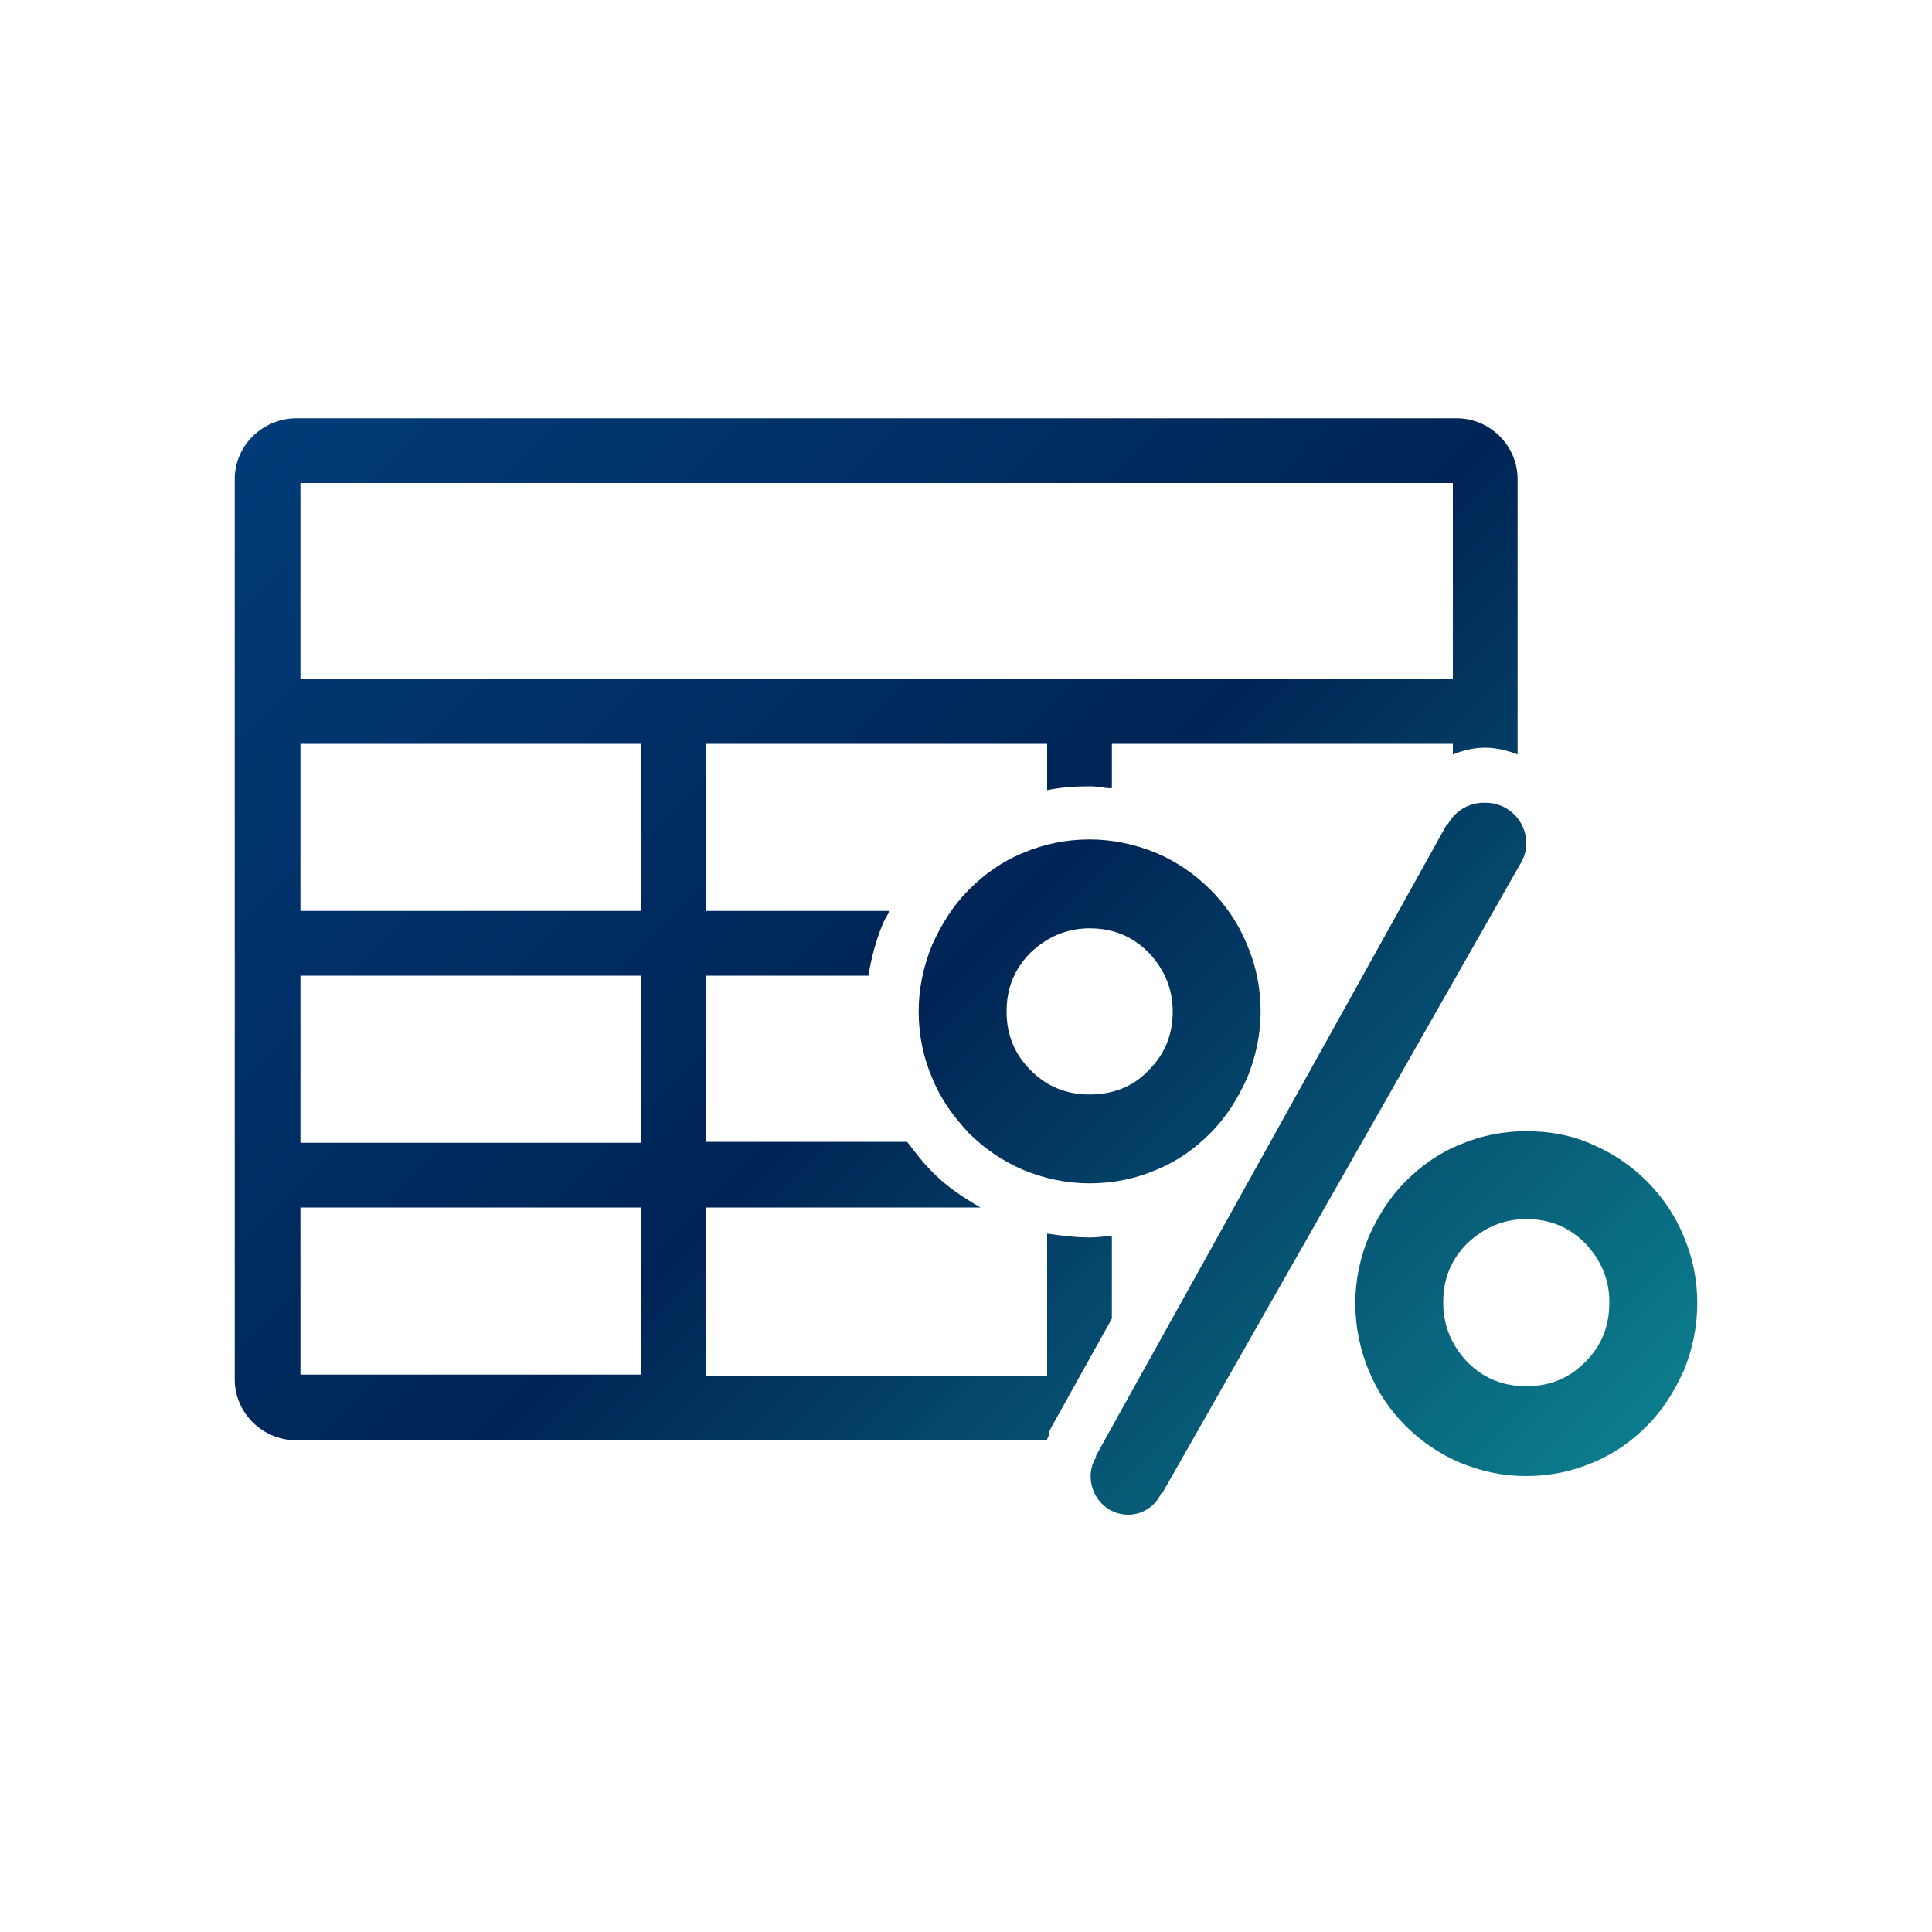
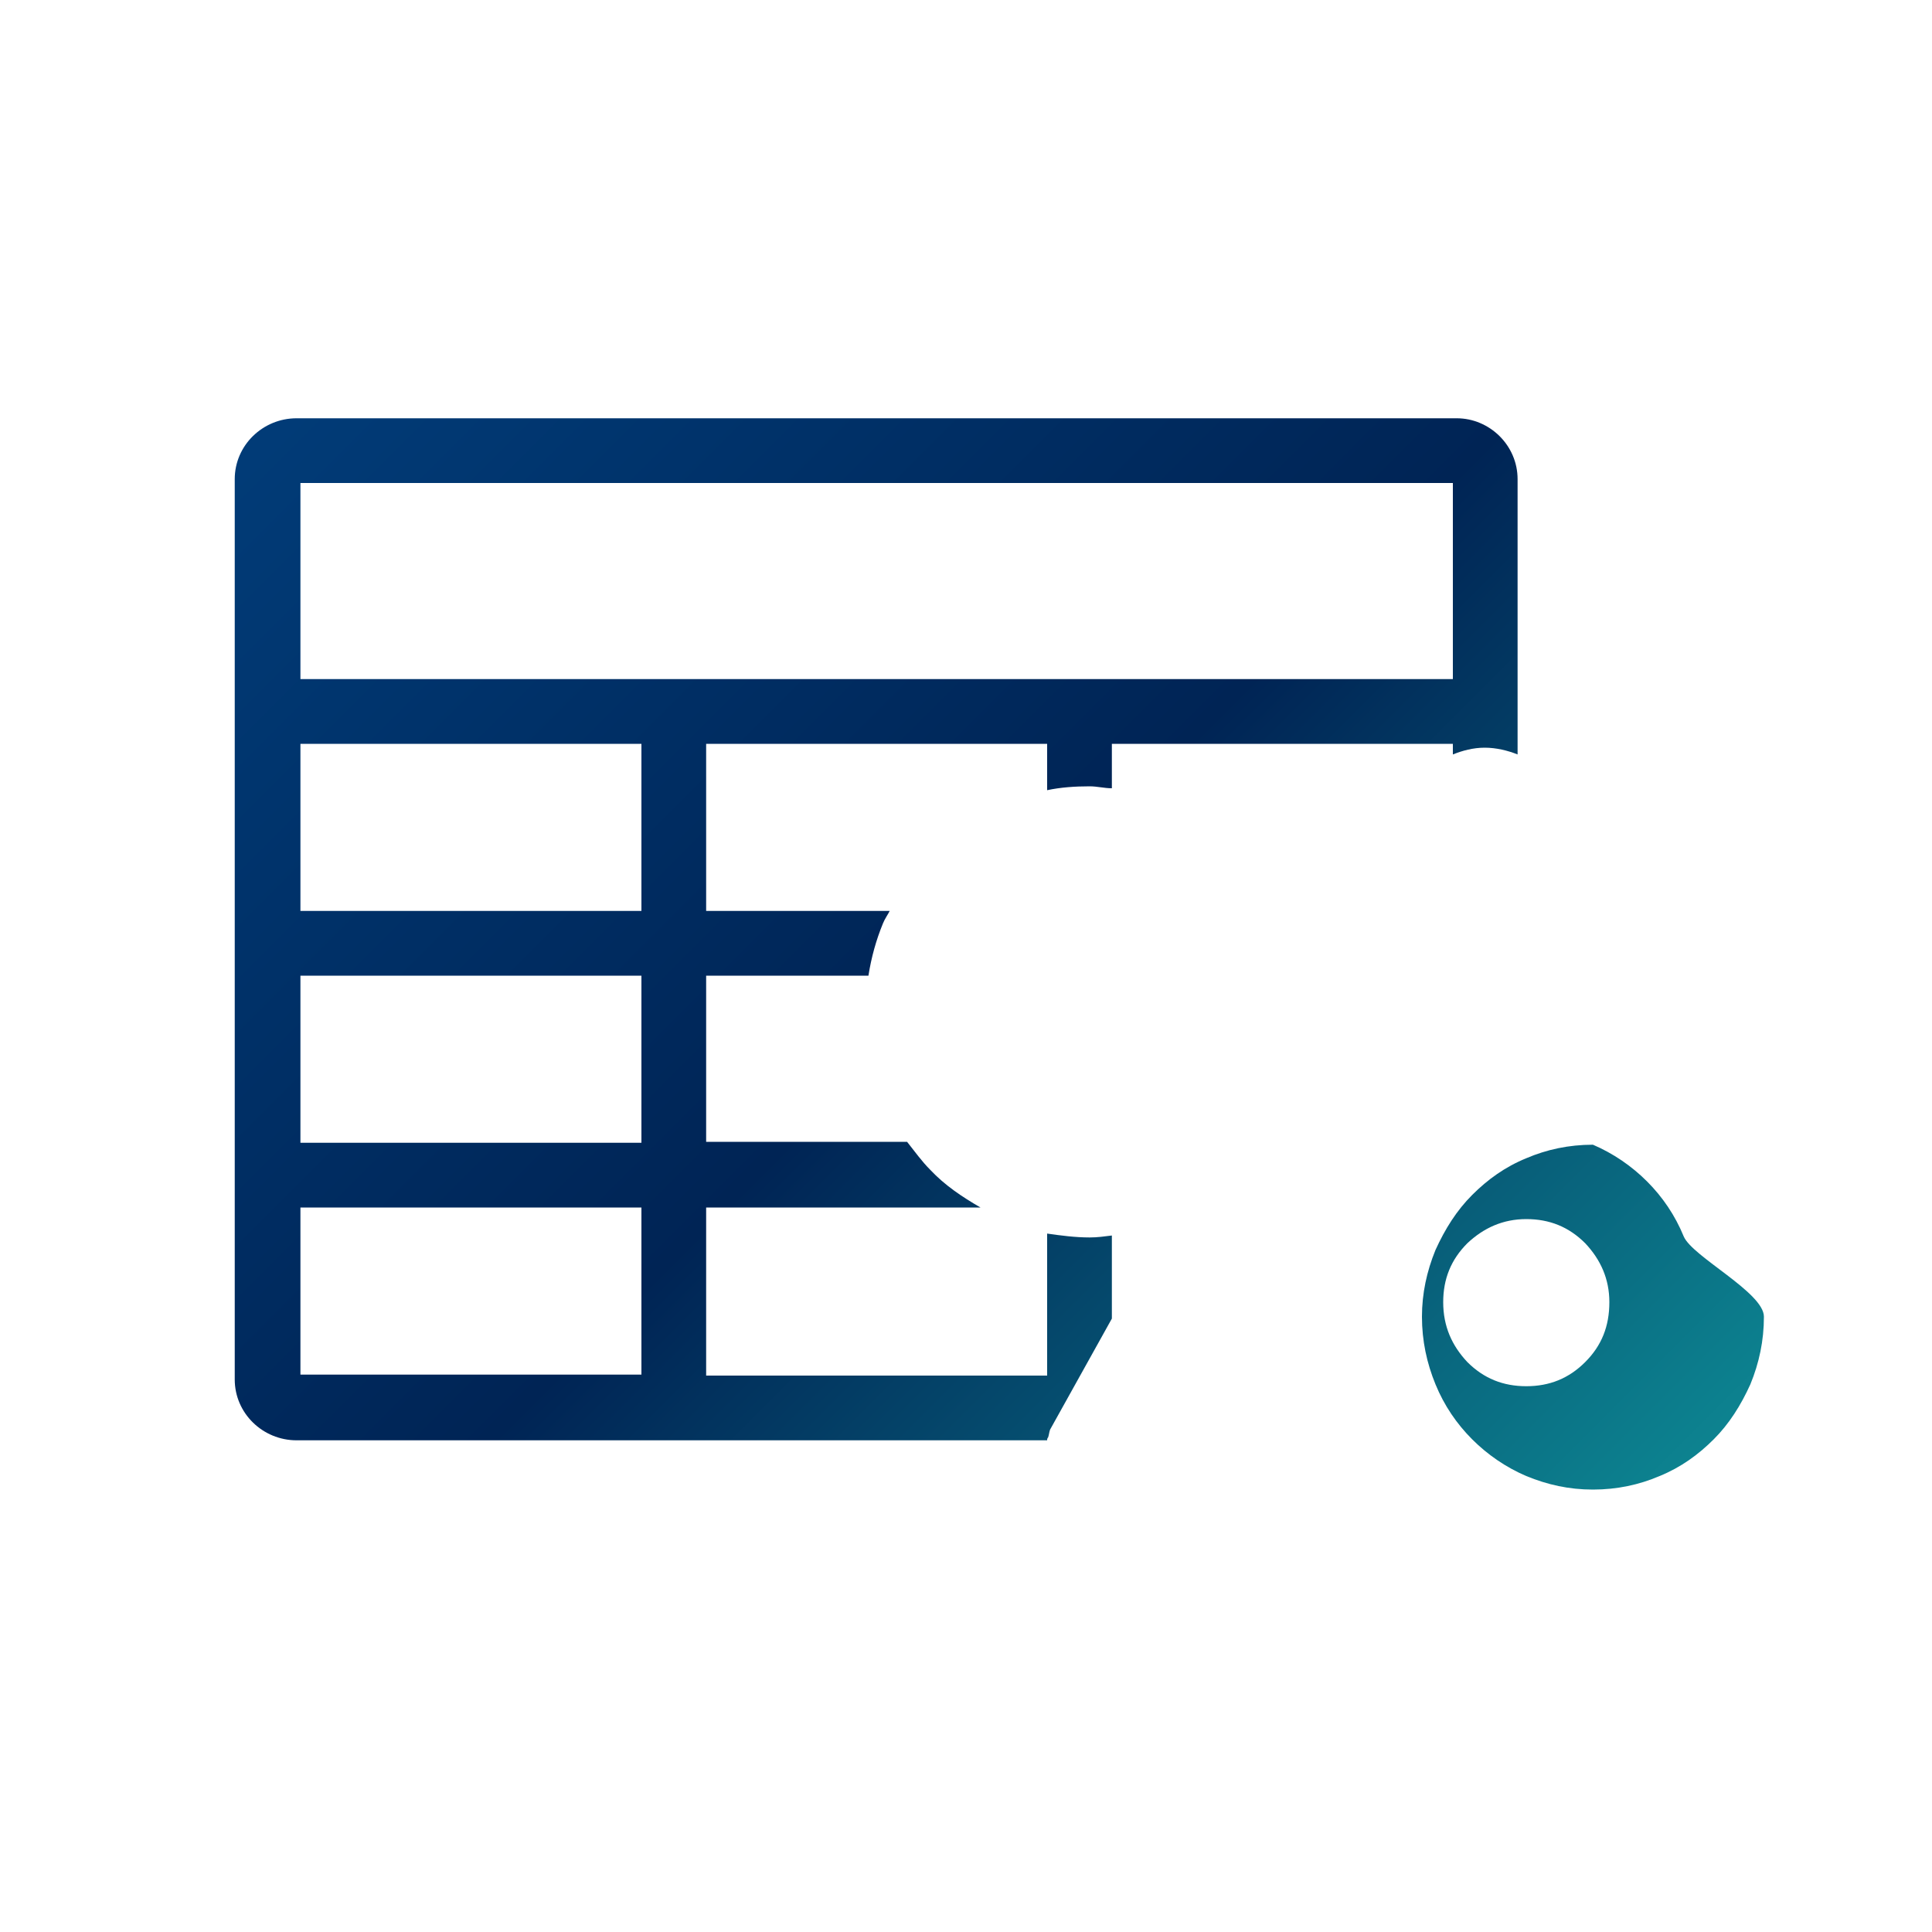
<svg xmlns="http://www.w3.org/2000/svg" version="1.1" id="Vrstva_1" x="0px" y="0px" viewBox="0 0 200 200" style="enable-background:new 0 0 200 200;" xml:space="preserve">
  <style type="text/css">
	.st0{fill:url(#SVGID_1_);}
	.st1{fill:url(#SVGID_2_);}
	.st2{fill:url(#SVGID_3_);}
	.st3{fill:url(#SVGID_4_);}
</style>
  <g>
    <linearGradient id="SVGID_1_" gradientUnits="userSpaceOnUse" x1="-1.483" y1="4.011" x2="196.017" y2="201.511">
      <stop offset="2.717173e-07" style="stop-color:#01488A" />
      <stop offset="0.5" style="stop-color:#002455" />
      <stop offset="1" style="stop-color:#14B8B1" />
    </linearGradient>
    <path class="st0" d="M115.1,127.9c-0.8,0.1-1.5,0.2-2.3,0.2c-1.5,0-3-0.2-4.4-0.4v14.7H73.1V125h28.4c-1.9-1.1-3.7-2.3-5.2-3.9   c-0.9-0.9-1.6-1.9-2.4-2.9H73.1V101h16.8c0.3-1.9,0.8-3.7,1.5-5.4c0.2-0.5,0.5-0.9,0.7-1.3h-19V77h35.3v4.8   c1.4-0.3,2.9-0.4,4.4-0.4c0.8,0,1.5,0.2,2.3,0.2V77h35.3v1.1c1-0.4,2.1-0.7,3.3-0.7s2.4,0.3,3.4,0.7v-1.5v-27   c0-3.5-2.9-6.3-6.3-6.3H30.7c-3.5,0-6.4,2.8-6.4,6.3v27v18.1v5.9v18.1v5.9v18.2c0,3.5,2.9,6.3,6.4,6.3h77.7c0-0.1,0-0.2,0.1-0.3   c0.1-0.3,0.1-0.5,0.2-0.8l6.4-11.5V127.9z M31.1,50h119.3v20.3H31.1V50z M66.4,142.3H31.1V125h35.3V142.3z M66.4,118.3H31.1V101   h35.3V118.3z M66.4,94.3H31.1V77h35.3V94.3z" />
    <linearGradient id="SVGID_2_" gradientUnits="userSpaceOnUse" x1="12.789" y1="-10.261" x2="210.289" y2="187.239">
      <stop offset="2.717173e-07" style="stop-color:#01488A" />
      <stop offset="0.5" style="stop-color:#002455" />
      <stop offset="1" style="stop-color:#14B8B1" />
    </linearGradient>
-     <path class="st1" d="M174.3,128c-0.9-2.2-2.2-4.1-3.8-5.7c-1.6-1.6-3.5-2.9-5.6-3.8c-2.2-1-4.5-1.4-6.9-1.4c-2.5,0-4.8,0.5-6.9,1.4   c-2.2,0.9-4,2.2-5.6,3.8c-1.6,1.6-2.8,3.5-3.8,5.7c-0.9,2.2-1.4,4.5-1.4,6.9c0,2.5,0.5,4.8,1.4,7c0.9,2.2,2.2,4.1,3.8,5.7   c1.6,1.6,3.5,2.9,5.6,3.8c2.2,0.9,4.4,1.4,6.9,1.4s4.8-0.5,6.9-1.4c2.2-0.9,4-2.2,5.6-3.8c1.6-1.6,2.8-3.5,3.8-5.7   c0.9-2.2,1.4-4.5,1.4-7S175.2,130.1,174.3,128z M164.1,141c-1.7,1.7-3.7,2.5-6.1,2.5c-2.4,0-4.4-0.8-6.1-2.5   c-1.6-1.7-2.5-3.7-2.5-6.2c0-2.4,0.8-4.4,2.5-6.1c1.7-1.6,3.7-2.5,6.1-2.5c2.4,0,4.4,0.8,6.1,2.5c1.6,1.7,2.5,3.7,2.5,6.1   C166.6,137.3,165.8,139.3,164.1,141z" />
+     <path class="st1" d="M174.3,128c-0.9-2.2-2.2-4.1-3.8-5.7c-1.6-1.6-3.5-2.9-5.6-3.8c-2.5,0-4.8,0.5-6.9,1.4   c-2.2,0.9-4,2.2-5.6,3.8c-1.6,1.6-2.8,3.5-3.8,5.7c-0.9,2.2-1.4,4.5-1.4,6.9c0,2.5,0.5,4.8,1.4,7c0.9,2.2,2.2,4.1,3.8,5.7   c1.6,1.6,3.5,2.9,5.6,3.8c2.2,0.9,4.4,1.4,6.9,1.4s4.8-0.5,6.9-1.4c2.2-0.9,4-2.2,5.6-3.8c1.6-1.6,2.8-3.5,3.8-5.7   c0.9-2.2,1.4-4.5,1.4-7S175.2,130.1,174.3,128z M164.1,141c-1.7,1.7-3.7,2.5-6.1,2.5c-2.4,0-4.4-0.8-6.1-2.5   c-1.6-1.7-2.5-3.7-2.5-6.2c0-2.4,0.8-4.4,2.5-6.1c1.7-1.6,3.7-2.5,6.1-2.5c2.4,0,4.4,0.8,6.1,2.5c1.6,1.7,2.5,3.7,2.5,6.1   C166.6,137.3,165.8,139.3,164.1,141z" />
    <linearGradient id="SVGID_3_" gradientUnits="userSpaceOnUse" x1="8.973" y1="-6.446" x2="206.474" y2="191.055">
      <stop offset="2.717173e-07" style="stop-color:#01488A" />
      <stop offset="0.5" style="stop-color:#002455" />
      <stop offset="1" style="stop-color:#14B8B1" />
    </linearGradient>
-     <path class="st2" d="M158,87.3c0-2.4-2-4.3-4.4-4.2c-1.6,0-3,0.9-3.7,2.2h-0.1l-36.4,65.5h0.1c-0.4,0.6-0.6,1.3-0.6,2   c0,2.2,1.7,4,3.9,4c1.5,0,2.8-0.9,3.4-2.2h0.1l37.1-65.2C157.8,88.7,158,88.1,158,87.3z" />
    <linearGradient id="SVGID_4_" gradientUnits="userSpaceOnUse" x1="5.314" y1="-2.786" x2="202.814" y2="194.714">
      <stop offset="2.717173e-07" style="stop-color:#01488A" />
      <stop offset="0.5" style="stop-color:#002455" />
      <stop offset="1" style="stop-color:#14B8B1" />
    </linearGradient>
-     <path class="st3" d="M119.7,88.3c-2.2-0.9-4.5-1.4-6.9-1.4c-2.5,0-4.8,0.5-6.9,1.4c-2.2,0.9-4,2.2-5.6,3.8   c-1.6,1.6-2.8,3.5-3.8,5.7c-0.9,2.2-1.4,4.5-1.4,6.9c0,2.5,0.5,4.8,1.4,6.9c0.9,2.2,2.2,4,3.8,5.7c1.6,1.6,3.5,2.9,5.6,3.8   c2.2,0.9,4.5,1.4,6.9,1.4c2.5,0,4.8-0.5,6.9-1.4c2.2-0.9,4-2.2,5.6-3.8c1.6-1.6,2.8-3.5,3.8-5.7c0.9-2.2,1.4-4.5,1.4-6.9   c0-2.5-0.5-4.8-1.4-6.9c-0.9-2.2-2.2-4.1-3.8-5.7C123.7,90.5,121.8,89.2,119.7,88.3z M118.9,110.8c-1.6,1.7-3.7,2.5-6.1,2.5   c-2.4,0-4.4-0.8-6.1-2.5s-2.5-3.7-2.5-6.1c0-2.4,0.8-4.4,2.5-6.1c1.7-1.6,3.7-2.5,6.1-2.5c2.4,0,4.4,0.8,6.1,2.5   c1.6,1.7,2.5,3.7,2.5,6.1C121.4,107.1,120.6,109.1,118.9,110.8z" />
  </g>
</svg>